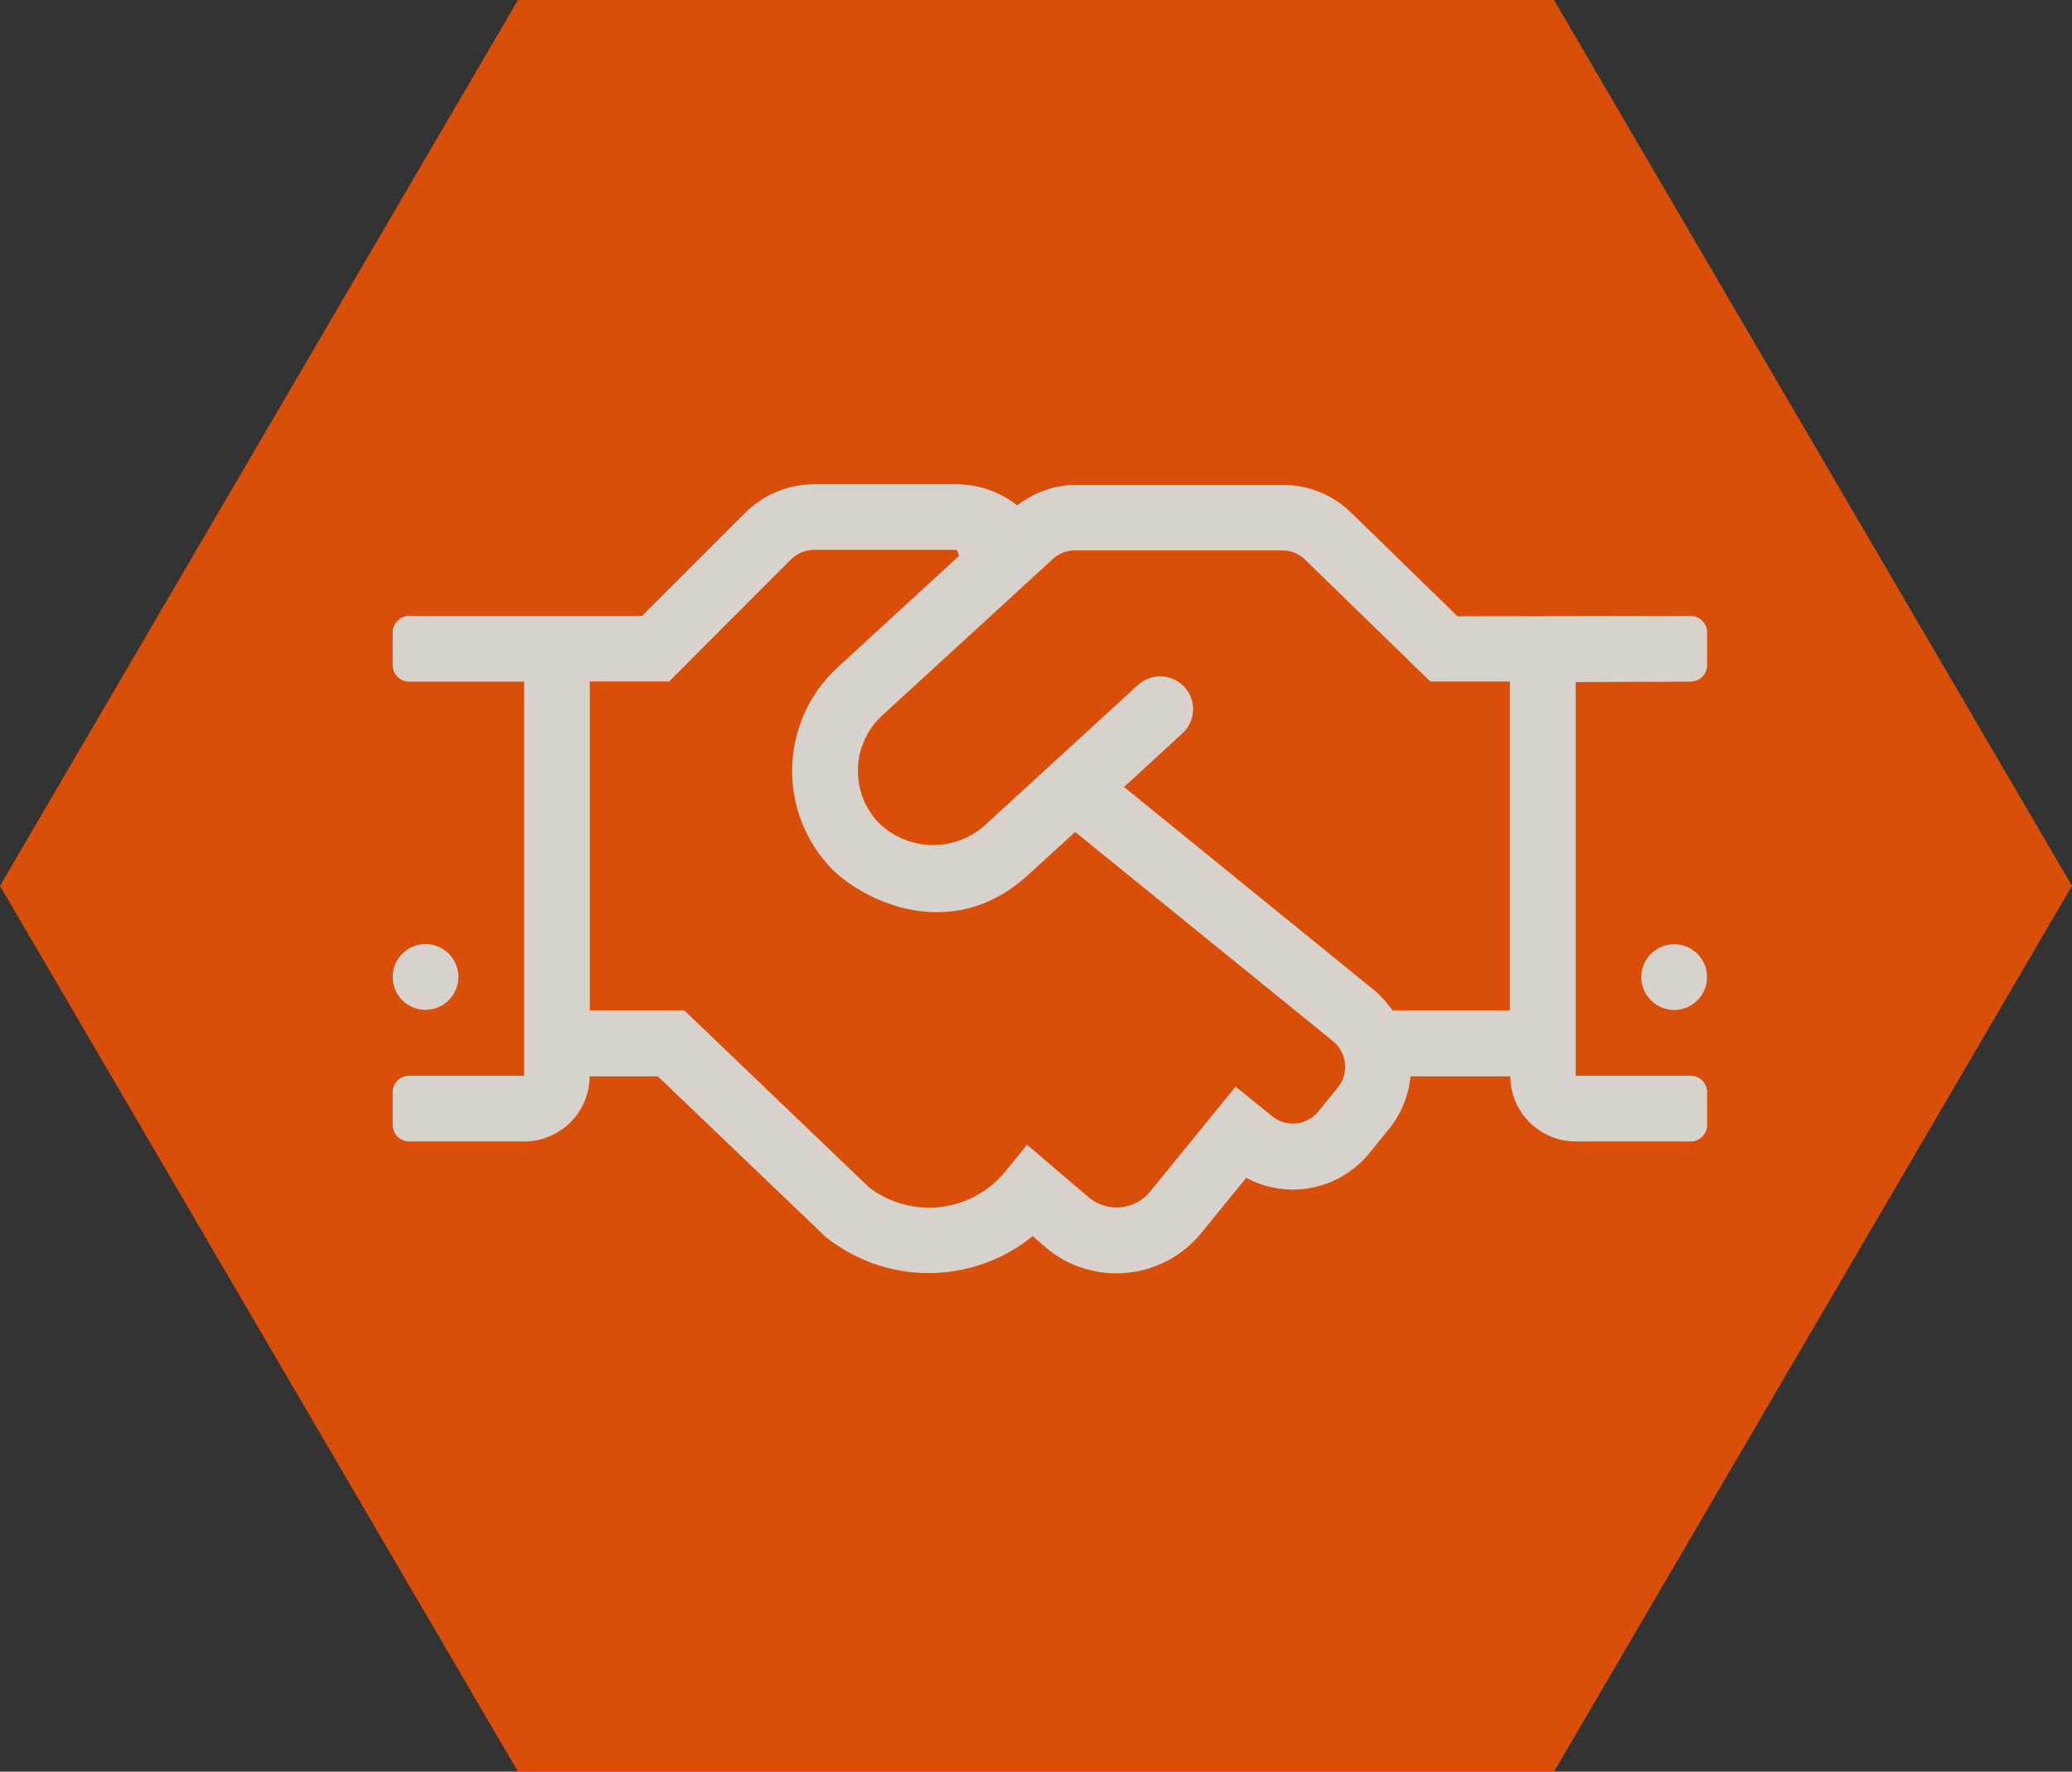
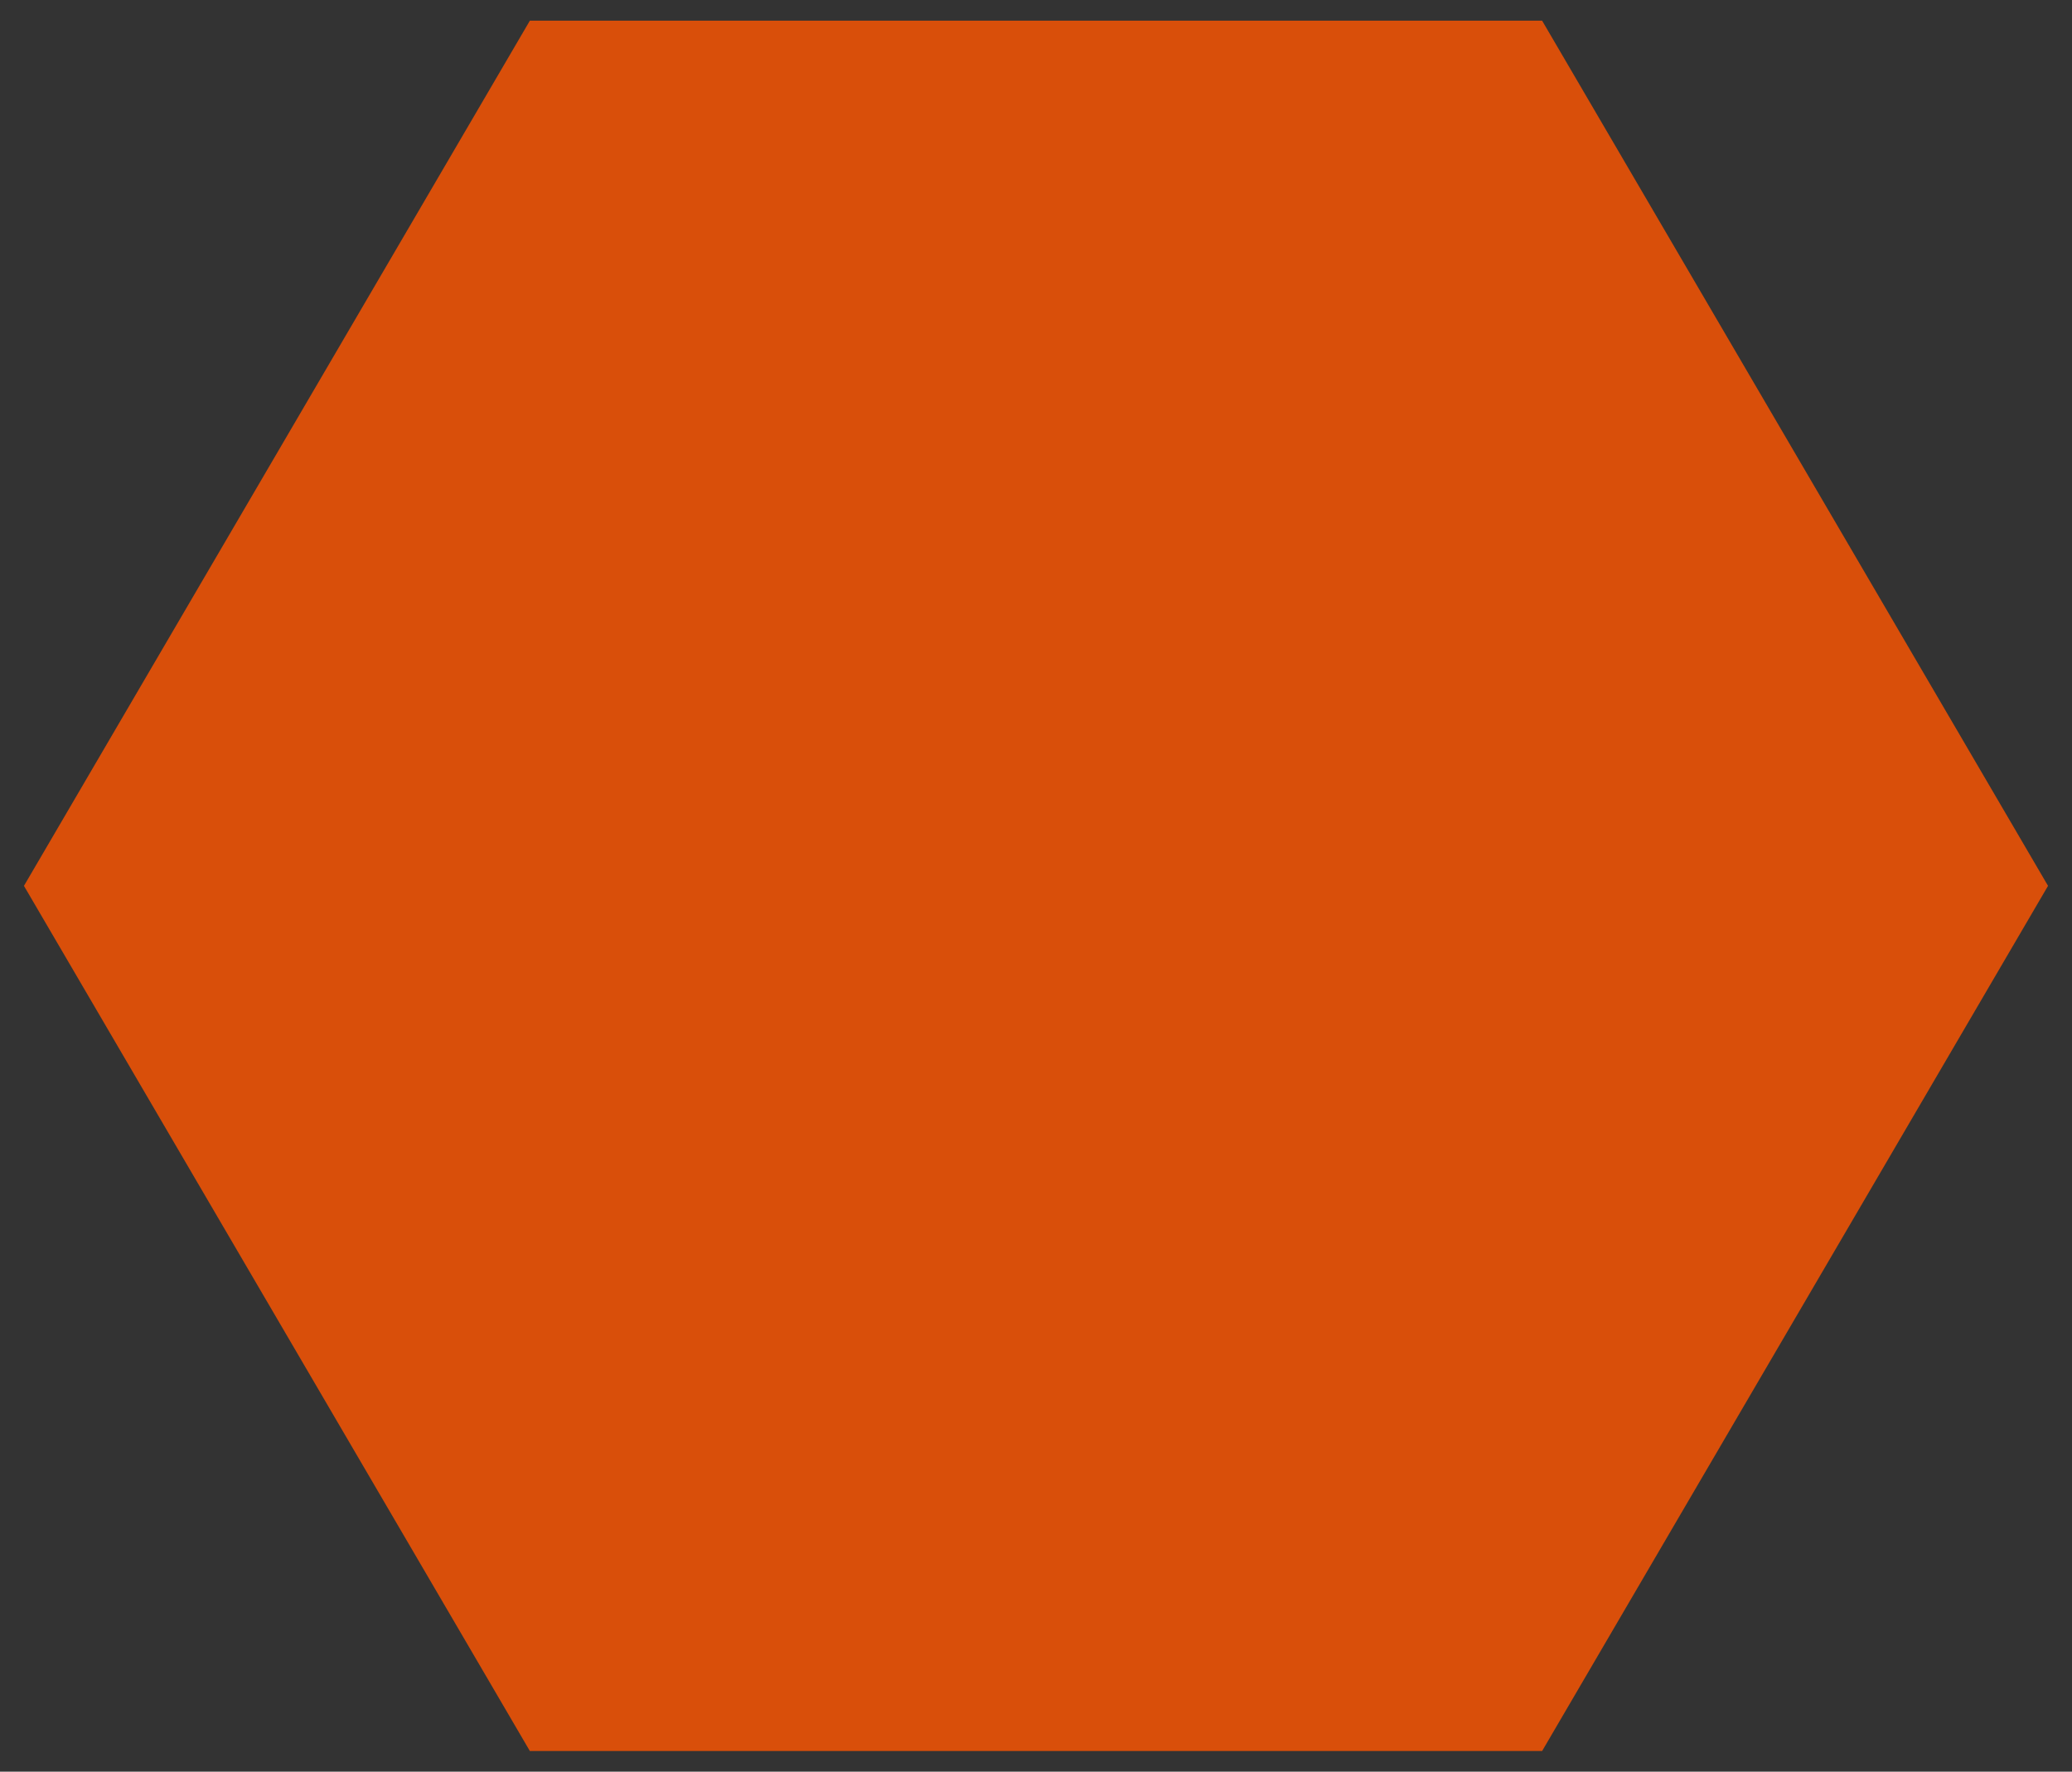
<svg xmlns="http://www.w3.org/2000/svg" width="100.182" height="85.661" viewBox="0 0 100.182 85.661">
  <rect x="0" y="0" width="100.182" height="85.661" fill="#333333" stroke="none" />
  <g id="method.svg" transform="translate(0)" opacity="0.902">
    <g id="Polygone_3" data-name="Polygone 3" transform="translate(-1707.991 -1610.261)" fill="#f50" opacity="0.902">
      <path d="M 1782.553 1694.922 L 1733.61 1694.922 L 1709.149 1653.092 L 1733.61 1611.261 L 1782.553 1611.261 L 1807.014 1653.092 L 1782.553 1694.922 Z" stroke="none" />
-       <path d="M 1734.183 1612.261 L 1710.307 1653.092 L 1734.183 1693.922 L 1781.979 1693.922 L 1805.855 1653.092 L 1781.979 1612.261 L 1734.183 1612.261 M 1733.036 1610.261 L 1783.127 1610.261 L 1808.172 1653.092 L 1783.127 1695.922 L 1733.036 1695.922 L 1707.991 1653.092 L 1733.036 1610.261 Z" stroke="none" fill="#f50" />
    </g>
-     <path id="Tracé_6" data-name="Tracé 6" d="M1.589-12.73a1.593,1.593,0,0,0,1.589-1.589,1.593,1.593,0,0,0-1.589-1.589A1.593,1.593,0,0,0,0-14.319,1.587,1.587,0,0,0,1.589-12.73ZM62.755-31.775l-11.27.02L46.4-36.71a4.725,4.725,0,0,0-3.366-1.4H33.006a4.719,4.719,0,0,0-2.81.993,4.78,4.78,0,0,0-2.909-1.023h-6.9a4.766,4.766,0,0,0-3.366,1.4l-4.965,4.965H.794A.8.8,0,0,0,0-30.98v1.589a.8.8,0,0,0,.794.794H6.355V-9.542H.794A.8.8,0,0,0,0-8.748v1.589a.8.8,0,0,0,.794.794H6.355A3.166,3.166,0,0,0,9.523-9.513h3.3l8.093,7.745a7.966,7.966,0,0,0,10.029-.02l.715.616A5.242,5.242,0,0,0,34.982.01a5.28,5.28,0,0,0,4.111-1.946l2.175-2.671A4.769,4.769,0,0,0,47.225-5.8l.943-1.162a4.761,4.761,0,0,0,1.043-2.552h4.826A3.172,3.172,0,0,0,57.2-6.365h5.561a.8.8,0,0,0,.794-.794V-8.748a.8.8,0,0,0-.794-.794H57.2V-28.577l5.561-.02a.8.8,0,0,0,.794-.794V-30.98A.805.805,0,0,0,62.755-31.775ZM45.7-8.976l-.943,1.162a1.586,1.586,0,0,1-2.234.228l-1.767-1.43L36.63-3.952a2.1,2.1,0,0,1-2.919.338L30.673-6.206,29.64-4.935a4.768,4.768,0,0,1-6.613.784L14.1-12.7H9.532V-28.607h3.833L19.254-34.5a1.594,1.594,0,0,1,1.122-.467h6.9c.089.218.03.069.109.288l-5.858,5.382a6.8,6.8,0,0,0-.417,9.622c1.42,1.549,5.819,3.9,9.622.417L33-21.329,45.468-11.211A1.6,1.6,0,0,1,45.7-8.976ZM54.017-12.7h-5.68a5.037,5.037,0,0,0-.874-.973l-12.1-9.83,2.82-2.592a1.587,1.587,0,0,0,.1-2.244,1.6,1.6,0,0,0-2.244-.1l-7.457,6.832a3.752,3.752,0,0,1-5.134-.218,3.639,3.639,0,0,1,.218-5.134l8.252-7.566a1.6,1.6,0,0,1,1.072-.417H43.015a1.586,1.586,0,0,1,1.132.477L50.174-28.6h3.843Zm7.944-3.2a1.593,1.593,0,0,0-1.589,1.589,1.593,1.593,0,0,0,1.589,1.589,1.593,1.593,0,0,0,1.589-1.589A1.587,1.587,0,0,0,61.961-15.9Z" transform="translate(18.986 61.554)" fill="#e9f2f4" opacity="0.902" />
  </g>
</svg>